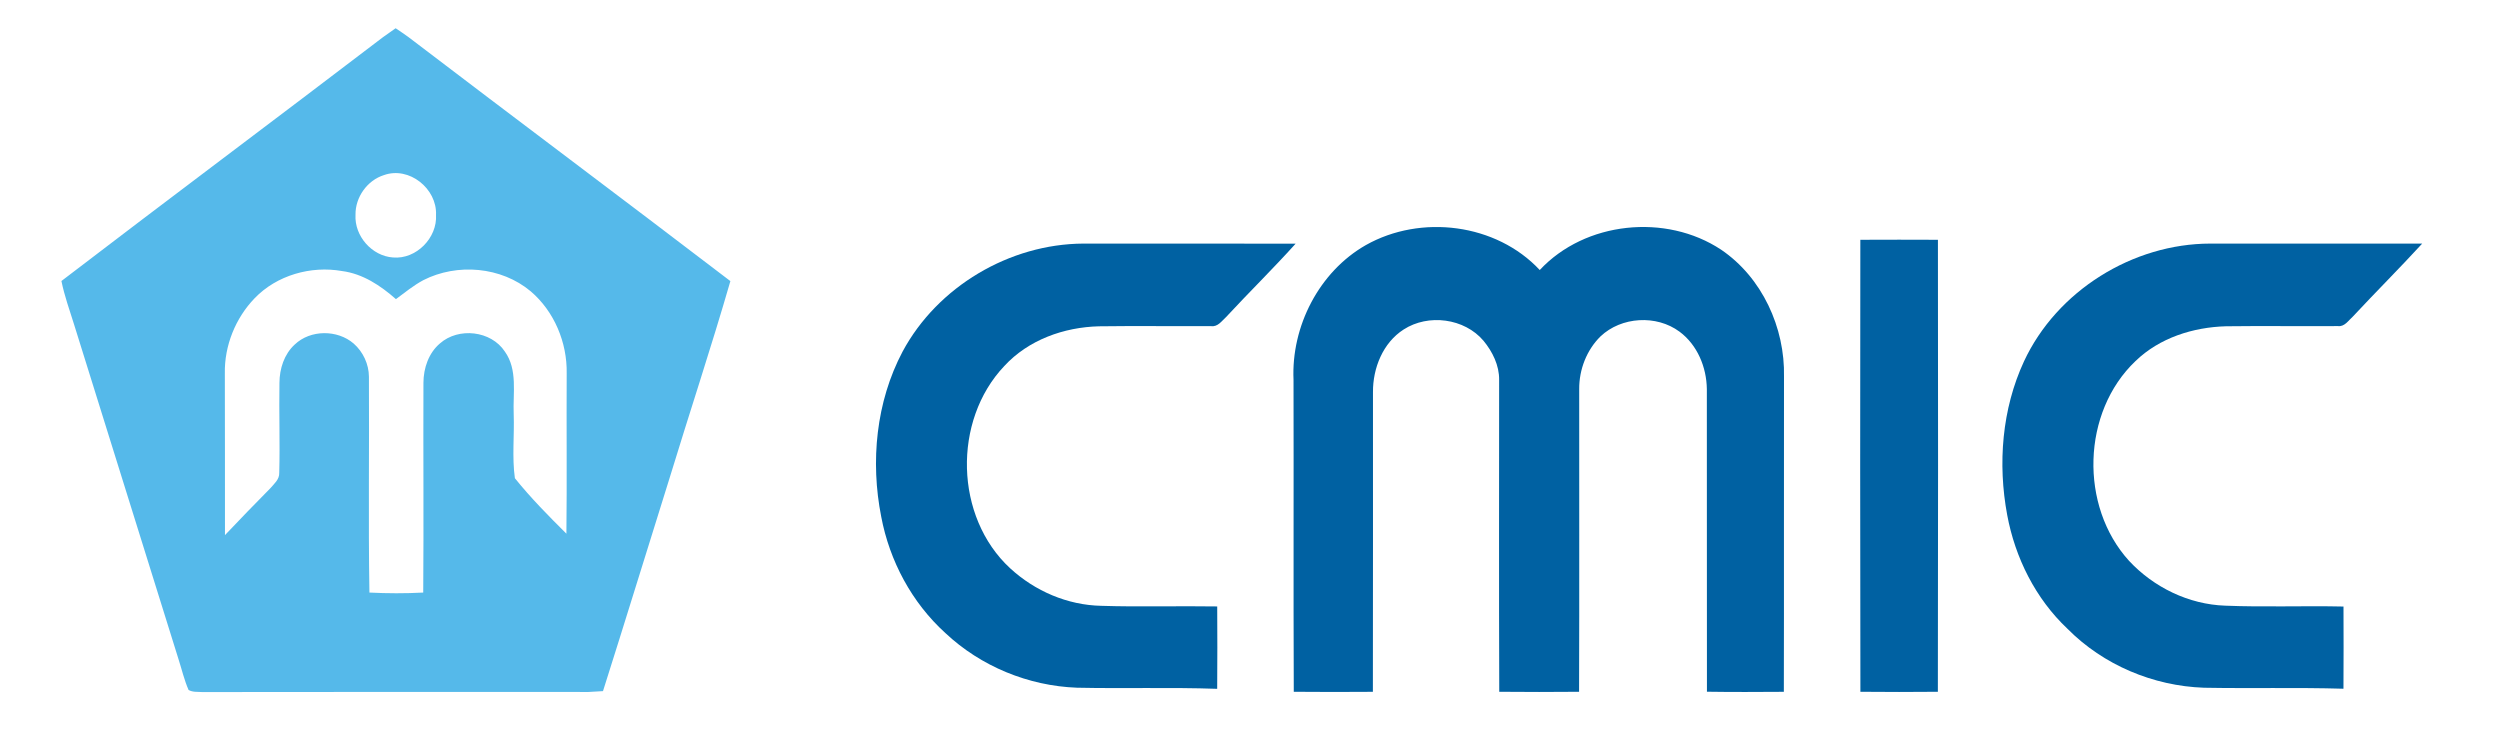
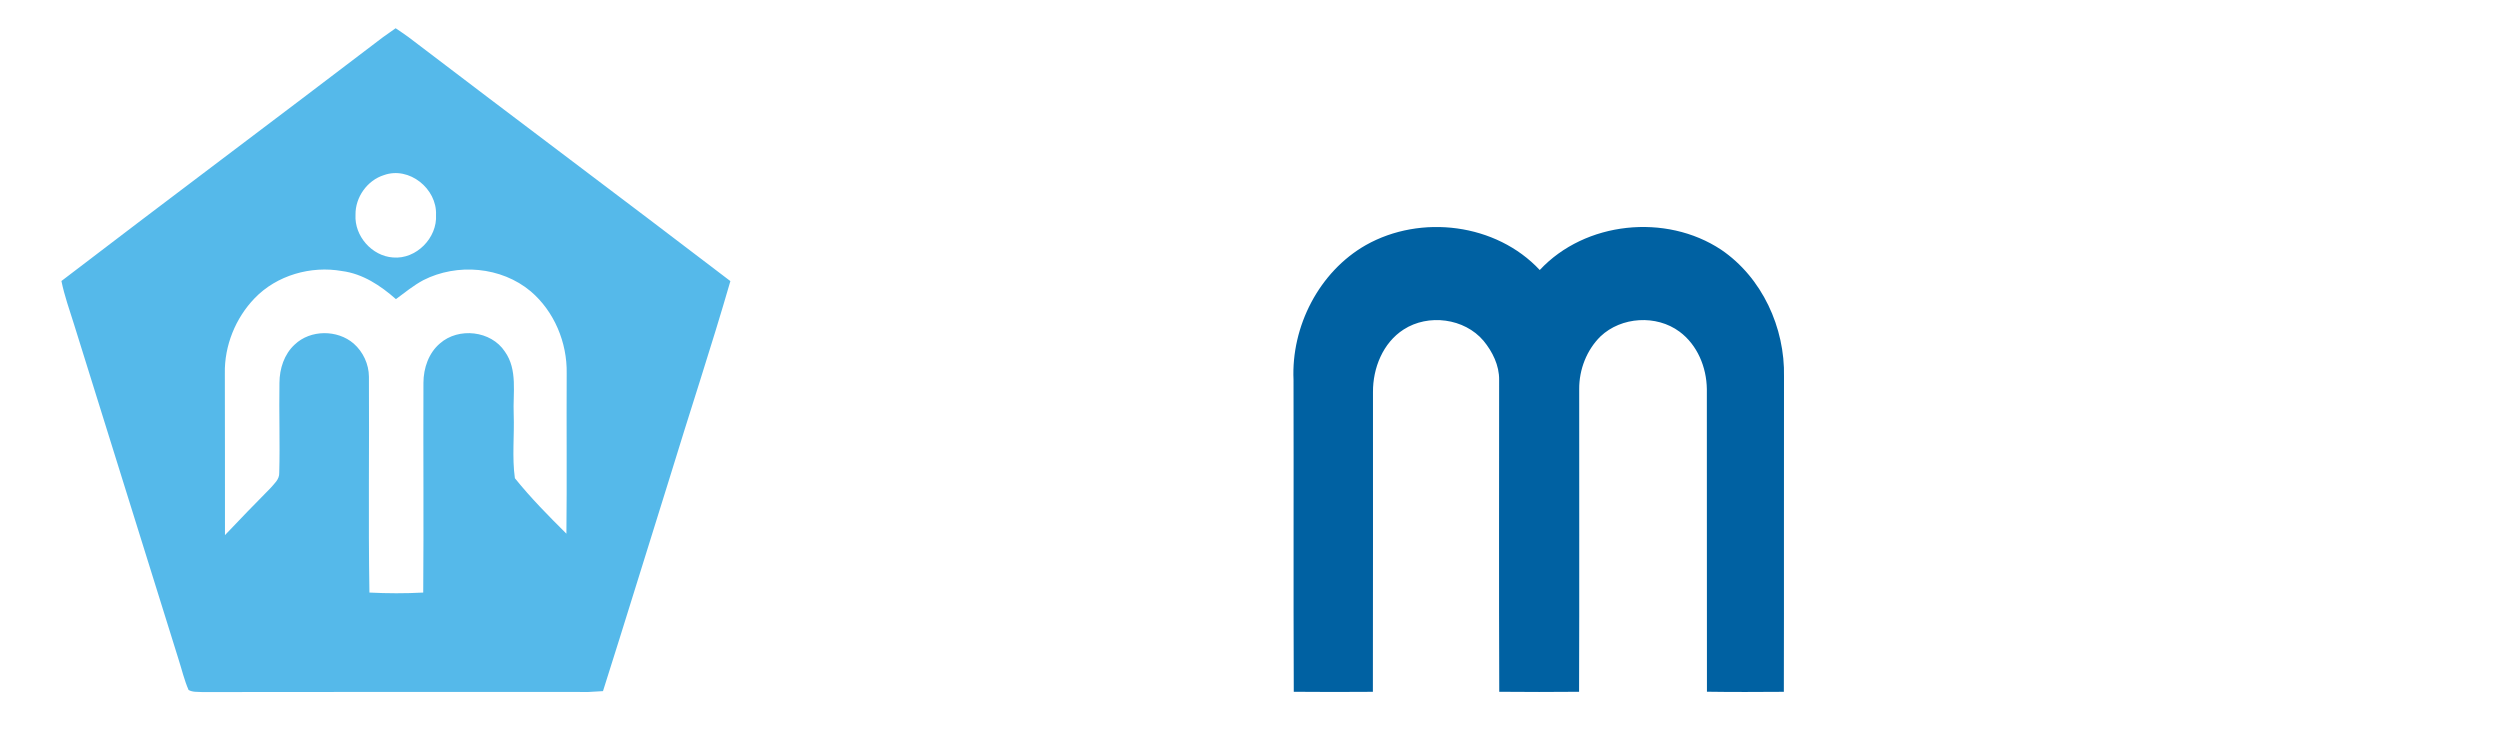
<svg xmlns="http://www.w3.org/2000/svg" width="803pt" height="234pt" viewBox="0 0 803 234">
  <g id="#ffffffff"> </g>
  <g id="#55b9eaff">
    <path fill="#55b9ea" opacity="1.00" d=" M 122.98 11.97 C 124.33 10.98 125.71 10.04 127.08 9.07 C 128.44 10.00 129.81 10.90 131.14 11.87 C 165.54 38.11 200.22 64.02 234.60 90.29 C 228.44 111.60 221.43 132.67 214.96 153.90 C 207.84 176.59 200.88 199.33 193.68 221.99 C 192.14 222.09 190.59 222.20 189.05 222.26 C 147.68 222.27 106.31 222.20 64.93 222.29 C 63.48 222.18 61.89 222.38 60.57 221.62 C 59.17 218.41 58.38 214.97 57.31 211.65 C 46.14 175.83 34.97 140.02 23.79 104.21 C 22.34 99.59 20.70 95.02 19.73 90.26 C 54.03 64.01 88.64 38.16 122.98 11.97 M 123.33 56.24 C 117.95 57.92 114.09 63.37 114.19 68.99 C 113.80 75.79 119.44 82.24 126.23 82.70 C 133.69 83.36 140.51 76.39 140.05 69.00 C 140.40 60.61 131.43 53.35 123.33 56.24 M 81.79 95.79 C 75.63 102.18 72.05 111.05 72.22 119.95 C 72.29 137.26 72.22 154.57 72.26 171.88 C 77.08 166.82 81.91 161.77 86.84 156.82 C 88.06 155.39 89.76 153.99 89.69 151.93 C 89.96 142.28 89.59 132.61 89.76 122.96 C 89.78 118.45 91.27 113.77 94.67 110.66 C 99.71 105.85 108.37 105.84 113.60 110.35 C 116.63 113.01 118.47 116.96 118.50 121.00 C 118.64 144.11 118.28 167.23 118.66 190.33 C 124.41 190.62 130.18 190.64 135.94 190.33 C 136.12 167.86 135.92 145.39 136.01 122.93 C 136.03 118.26 137.67 113.39 141.31 110.31 C 147.28 105.04 157.73 106.20 162.15 112.91 C 166.34 118.76 164.71 126.30 165.00 133.00 C 165.25 139.85 164.43 146.80 165.38 153.60 C 170.45 159.91 176.18 165.71 181.93 171.42 C 182.12 154.27 181.93 137.11 182.02 119.96 C 182.21 110.06 178.04 100.02 170.46 93.57 C 161.03 85.65 146.85 84.45 135.97 89.99 C 132.81 91.68 130.04 93.97 127.17 96.08 C 122.24 91.73 116.53 87.93 109.86 87.06 C 99.85 85.29 88.90 88.40 81.79 95.79 Z" />
  </g>
  <g id="#0061a2ff">
    <path fill="#0061a2" opacity="1.00" d=" M 438.70 78.73 C 456.37 68.75 480.57 71.75 494.57 86.73 C 509.15 71.08 535.10 68.47 552.81 80.19 C 565.99 89.12 573.37 105.26 573.02 121.00 C 572.95 154.74 573.06 188.47 572.97 222.21 C 564.73 222.26 556.50 222.31 548.27 222.18 C 548.21 189.78 548.29 157.38 548.24 124.98 C 548.15 117.96 545.20 110.78 539.46 106.53 C 532.05 101.03 520.77 101.70 514.07 108.06 C 509.63 112.44 507.21 118.70 507.24 124.92 C 507.22 157.35 507.31 189.77 507.20 222.20 C 498.65 222.28 490.10 222.28 481.56 222.20 C 481.43 188.81 481.52 155.41 481.52 122.01 C 481.58 117.37 479.40 112.97 476.51 109.46 C 470.37 102.20 458.77 100.71 450.84 105.84 C 444.19 110.11 440.95 118.23 441.00 125.93 C 440.97 158.02 441.05 190.12 440.97 222.21 C 432.50 222.27 424.02 222.28 415.56 222.20 C 415.42 188.80 415.56 155.40 415.48 122.00 C 414.71 104.87 423.68 87.29 438.70 78.73 Z" />
-     <path fill="#0061a2" opacity="1.00" d=" M 597.54 77.02 C 605.85 76.98 614.15 76.98 622.46 77.02 C 622.51 125.41 622.54 173.81 622.44 222.20 C 614.15 222.28 605.85 222.28 597.56 222.20 C 597.46 173.81 597.48 125.41 597.54 77.02 Z" />
-     <path fill="#0061a2" opacity="1.00" d=" M 289.90 112.95 C 301.11 92.05 324.29 78.36 347.96 78.24 C 370.69 78.27 393.43 78.23 416.16 78.26 C 408.92 86.31 401.18 93.89 393.82 101.83 C 392.42 103.10 391.12 105.09 388.97 104.75 C 376.97 104.82 364.97 104.64 352.98 104.81 C 341.74 105.09 330.30 109.17 322.58 117.57 C 305.94 135.11 306.61 166.05 324.46 182.53 C 332.41 189.85 342.88 194.37 353.73 194.59 C 366.14 194.99 378.56 194.59 390.97 194.79 C 391.02 203.61 391.03 212.43 390.96 221.25 C 375.95 220.72 360.92 221.22 345.91 220.89 C 330.31 220.31 315.03 214.03 303.65 203.33 C 292.90 193.58 285.73 180.19 283.05 165.97 C 279.54 148.23 281.38 129.06 289.90 112.95 Z" />
-     <path fill="#0061a2" opacity="1.00" d=" M 650.11 116.06 C 660.66 93.40 685.05 78.26 709.96 78.24 C 732.64 78.27 755.32 78.24 778.00 78.25 C 770.71 86.20 763.06 93.82 755.70 101.72 C 754.29 102.95 753.07 105.02 750.93 104.74 C 738.95 104.83 726.96 104.64 714.98 104.80 C 704.42 105.10 693.64 108.51 685.94 115.96 C 668.66 132.37 667.88 162.57 683.84 180.13 C 691.78 188.66 703.03 194.14 714.73 194.54 C 727.39 195.06 740.06 194.53 752.73 194.82 C 752.77 203.62 752.77 212.42 752.72 221.22 C 737.79 220.77 722.86 221.18 707.93 220.90 C 691.60 220.34 675.56 213.58 664.05 201.94 C 653.82 192.29 647.26 179.16 644.71 165.40 C 641.64 148.93 643.02 131.35 650.11 116.06 Z" />
  </g>
</svg>